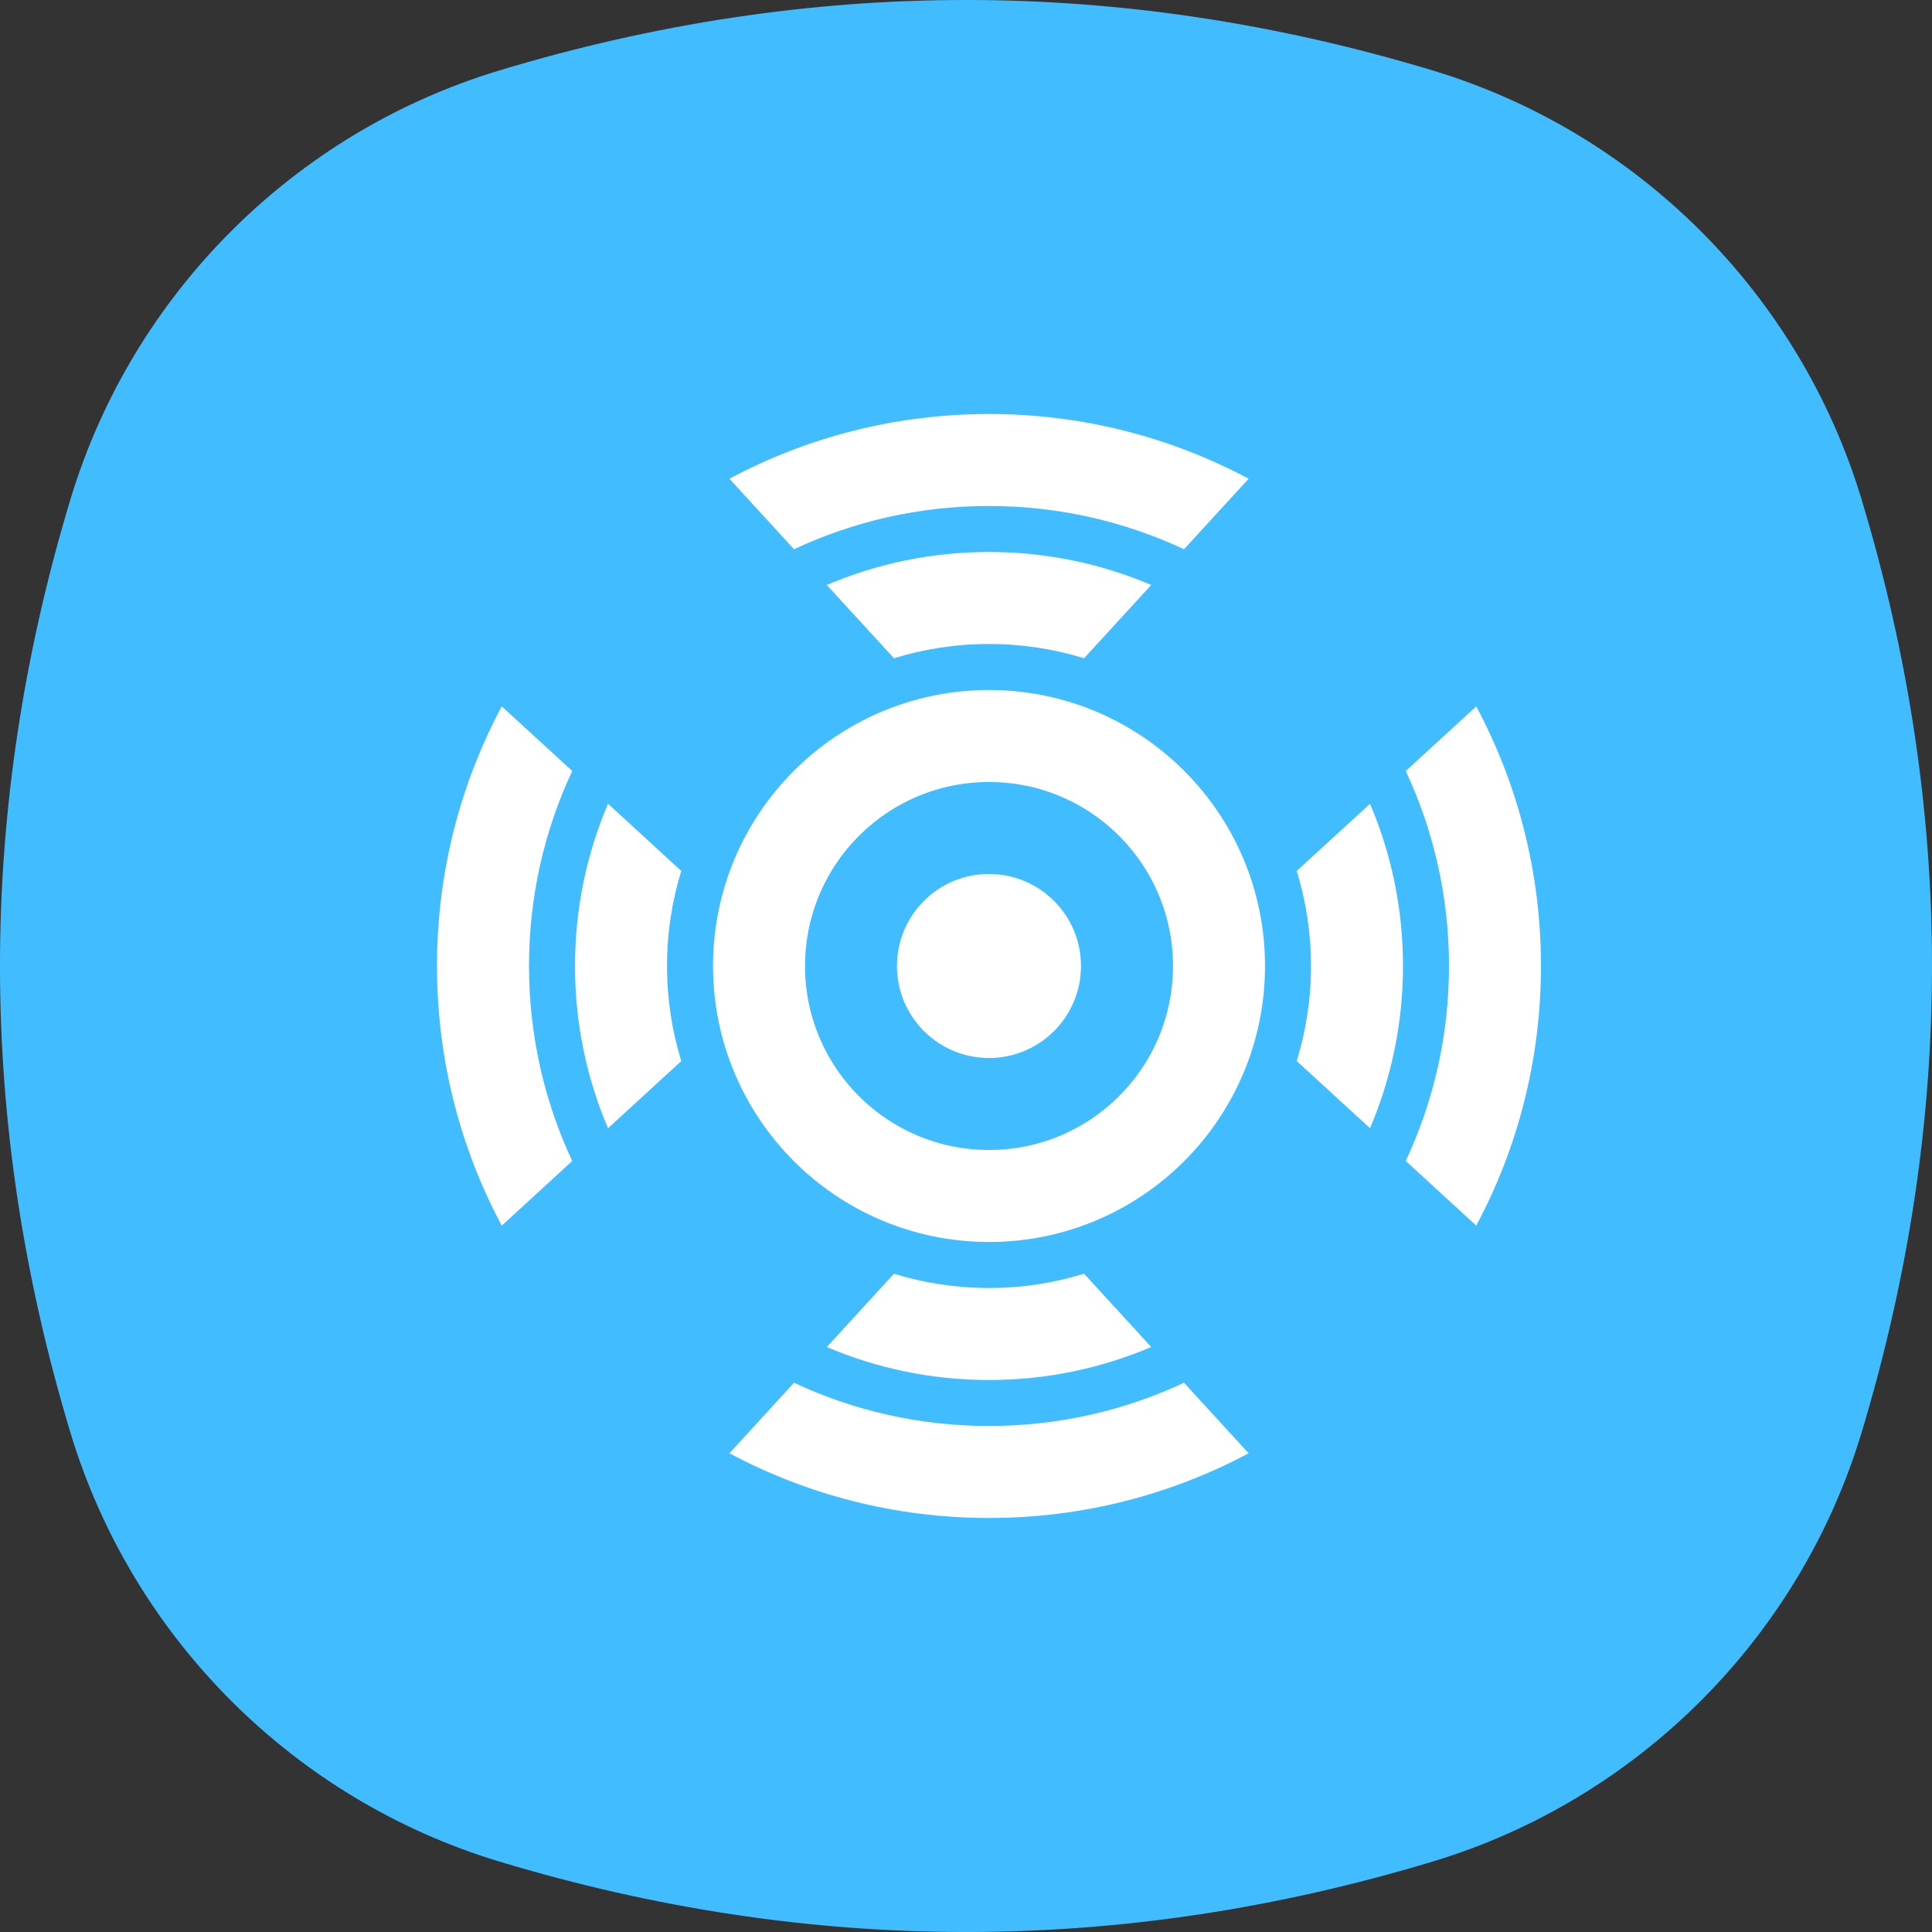
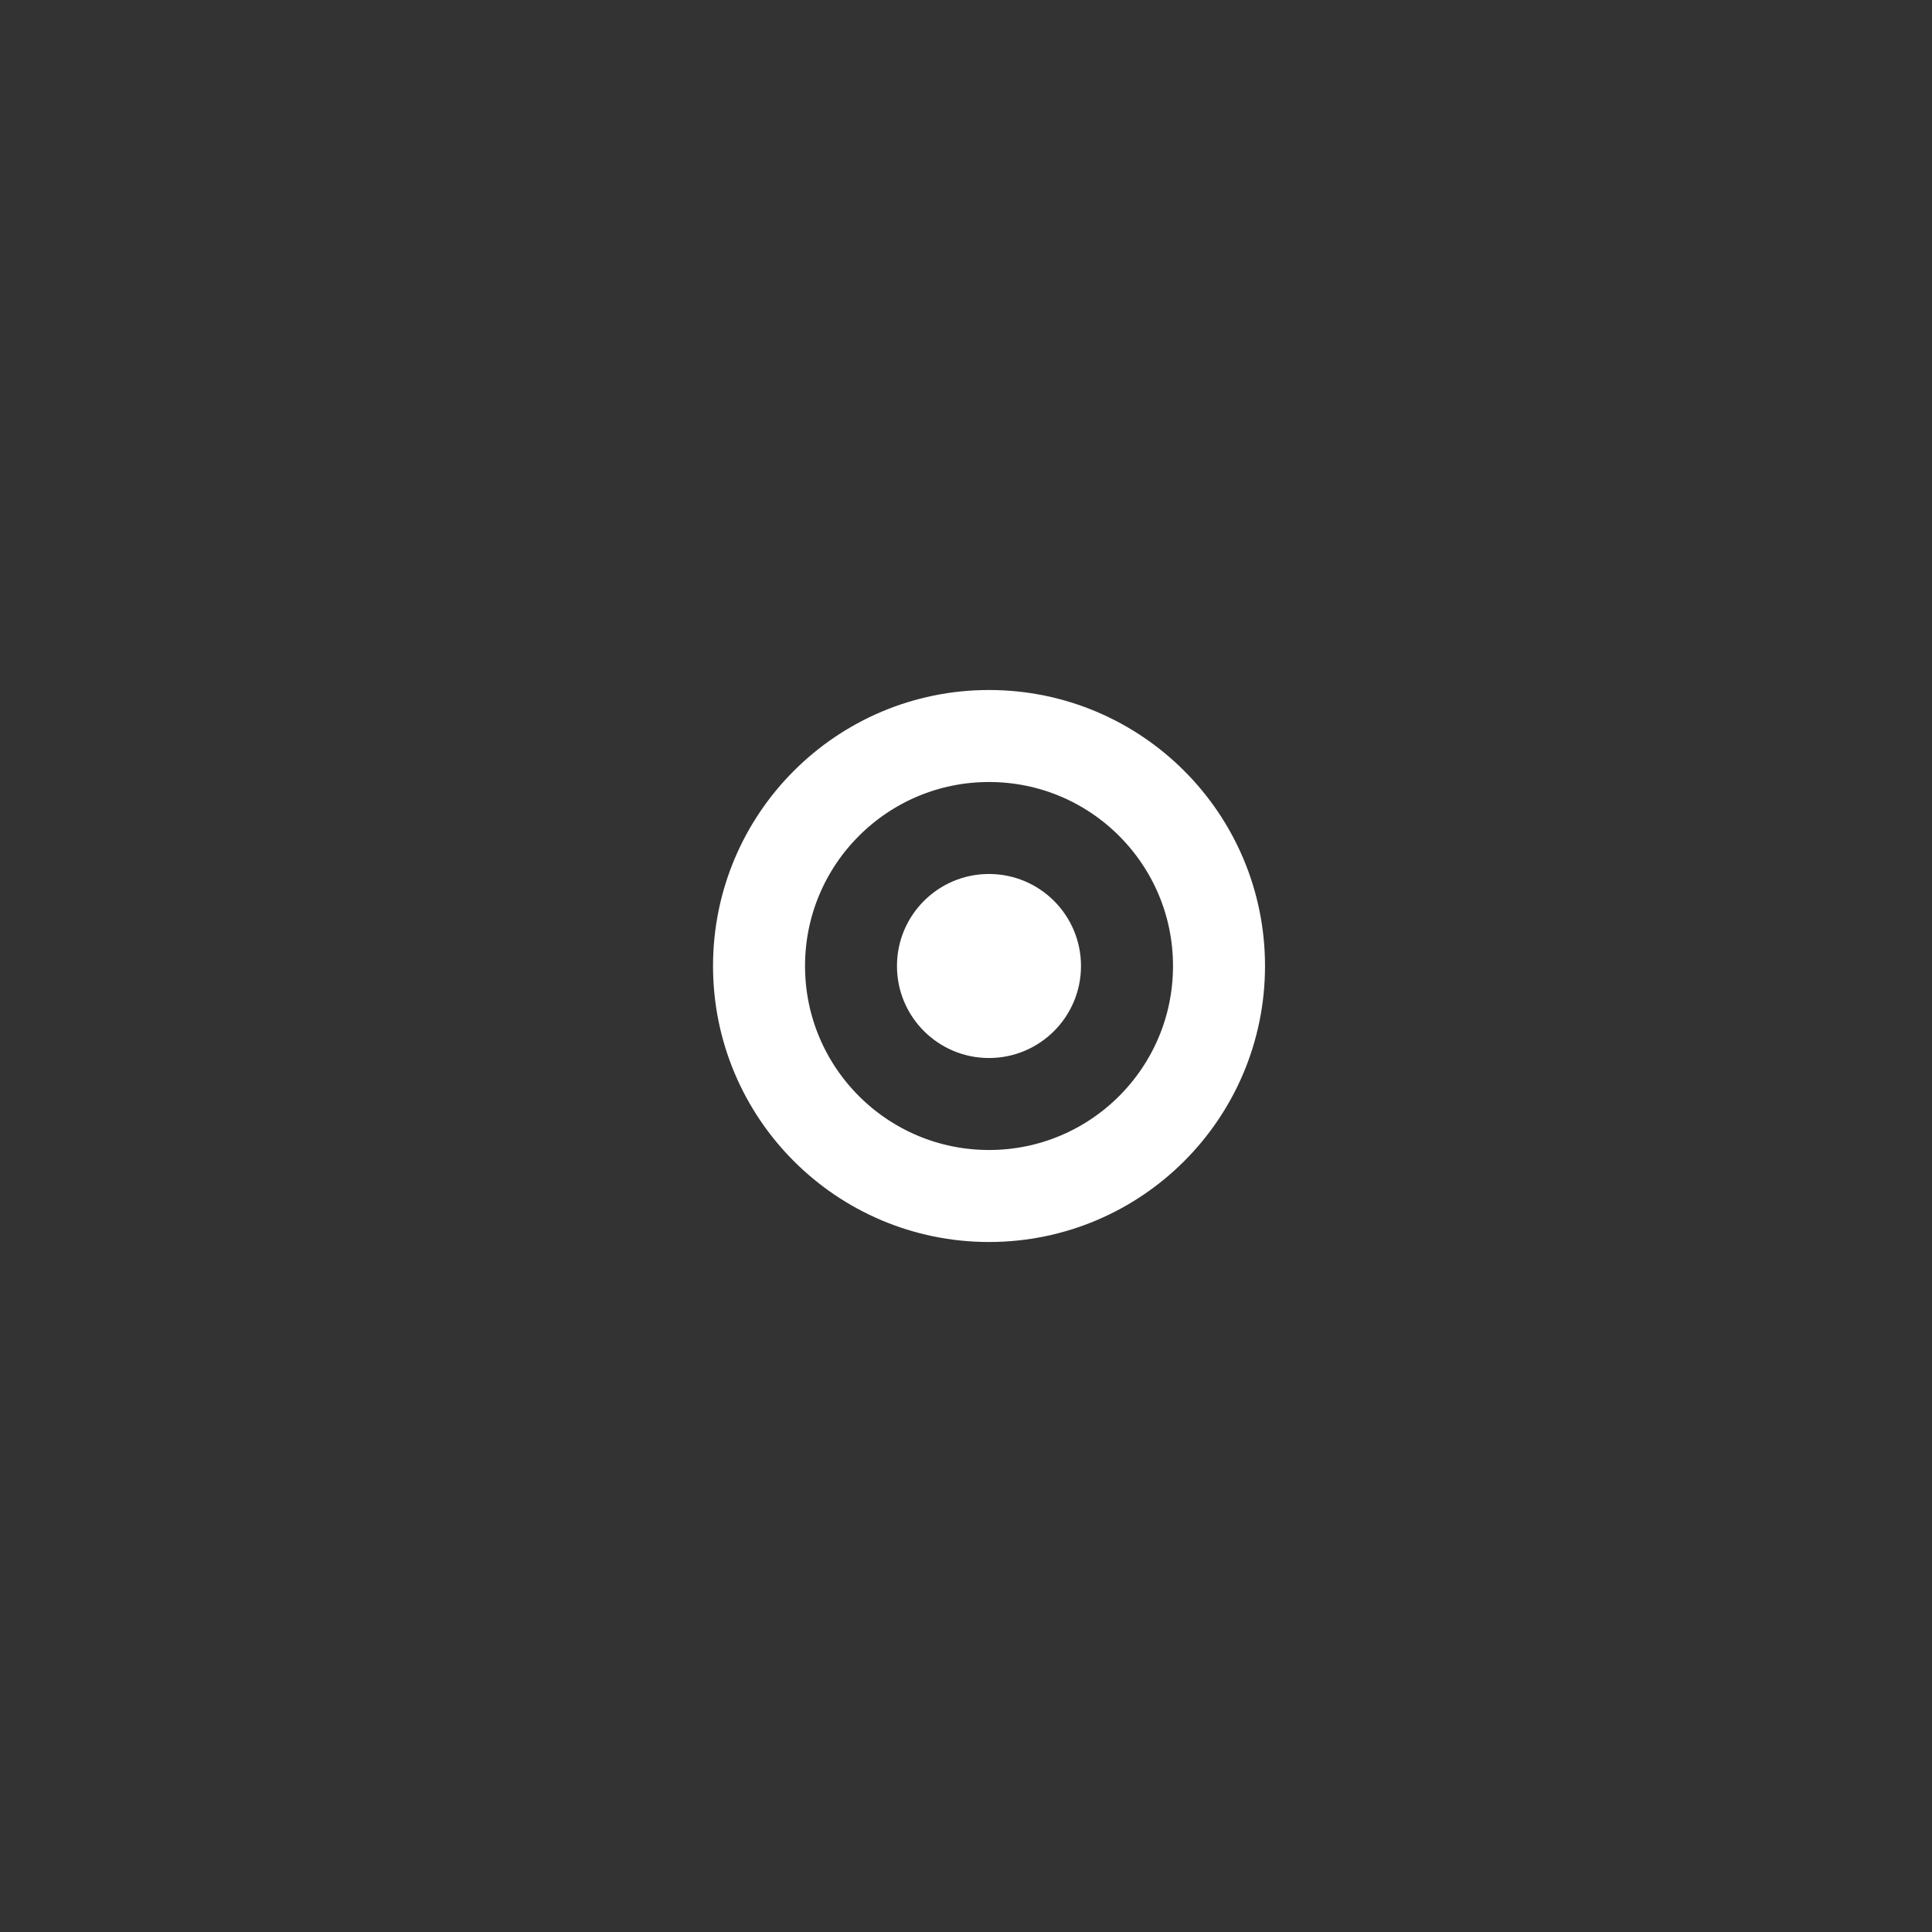
<svg xmlns="http://www.w3.org/2000/svg" width="48" height="48" viewBox="0 0 48 48" fill="none">
  <rect x="0" y="0" width="48" height="48" fill="#333333" stroke="none" />
-   <path fill-rule="evenodd" clip-rule="evenodd" d="M1.751 12.403C3.29 7.308 7.308 3.29 12.403 1.751C20.134 -0.584 27.866 -0.584 35.597 1.751C40.692 3.29 44.71 7.308 46.249 12.403C48.584 20.134 48.584 27.866 46.249 35.597C44.71 40.692 40.692 44.71 35.597 46.249C27.866 48.584 20.134 48.584 12.403 46.249C7.308 44.71 3.29 40.692 1.751 35.597C-0.584 27.866 -0.584 20.134 1.751 12.403Z" fill="#41BDFF" />
  <circle cx="24.572" cy="24" r="5.714" stroke="white" stroke-width="2.286" />
  <circle cx="24.571" cy="24" r="2.286" fill="white" />
-   <path fill-rule="evenodd" clip-rule="evenodd" d="M36.677 30.45C37.704 28.527 38.285 26.332 38.285 24C38.285 21.668 37.704 19.473 36.677 17.55L34.925 19.156C35.615 20.627 36 22.268 36 24C36 25.732 35.615 27.373 34.925 28.844L36.677 30.45ZM29.416 34.354L31.022 36.106C29.099 37.132 26.903 37.714 24.571 37.714C22.24 37.714 20.044 37.132 18.122 36.106L19.727 34.354C21.198 35.043 22.84 35.428 24.571 35.428C26.303 35.428 27.945 35.043 29.416 34.354ZM34.038 28.03C34.565 26.793 34.857 25.43 34.857 24C34.857 22.569 34.565 21.207 34.038 19.97L32.217 21.638C32.447 22.385 32.572 23.178 32.572 24C32.572 24.822 32.447 25.615 32.217 26.362L34.038 28.03ZM26.933 31.645L28.602 33.466C27.364 33.994 26.002 34.286 24.572 34.286C23.141 34.286 21.779 33.994 20.542 33.466L22.21 31.646C22.957 31.876 23.75 32 24.572 32C25.394 32 26.187 31.876 26.933 31.645ZM16.926 21.638C16.696 22.384 16.572 23.178 16.572 24C16.572 24.822 16.696 25.616 16.926 26.362L15.106 28.031C14.578 26.793 14.286 25.43 14.286 24C14.286 22.569 14.578 21.207 15.106 19.969L16.926 21.638ZM26.933 16.354C26.187 16.124 25.394 16 24.572 16C23.75 16 22.956 16.124 22.21 16.354L20.541 14.534C21.779 14.006 23.141 13.714 24.572 13.714C26.002 13.714 27.364 14.006 28.602 14.534L26.933 16.354ZM29.416 13.646L31.022 11.894C29.099 10.868 26.903 10.286 24.571 10.286C22.24 10.286 20.044 10.867 18.122 11.894L19.727 13.646C21.198 12.956 22.84 12.571 24.571 12.571C26.303 12.571 27.945 12.957 29.416 13.646ZM14.217 19.155L12.466 17.549C11.439 19.472 10.857 21.668 10.857 24C10.857 26.332 11.439 28.528 12.466 30.451L14.217 28.845C13.528 27.374 13.143 25.732 13.143 24C13.143 22.268 13.528 20.626 14.217 19.155Z" fill="white" />
</svg>